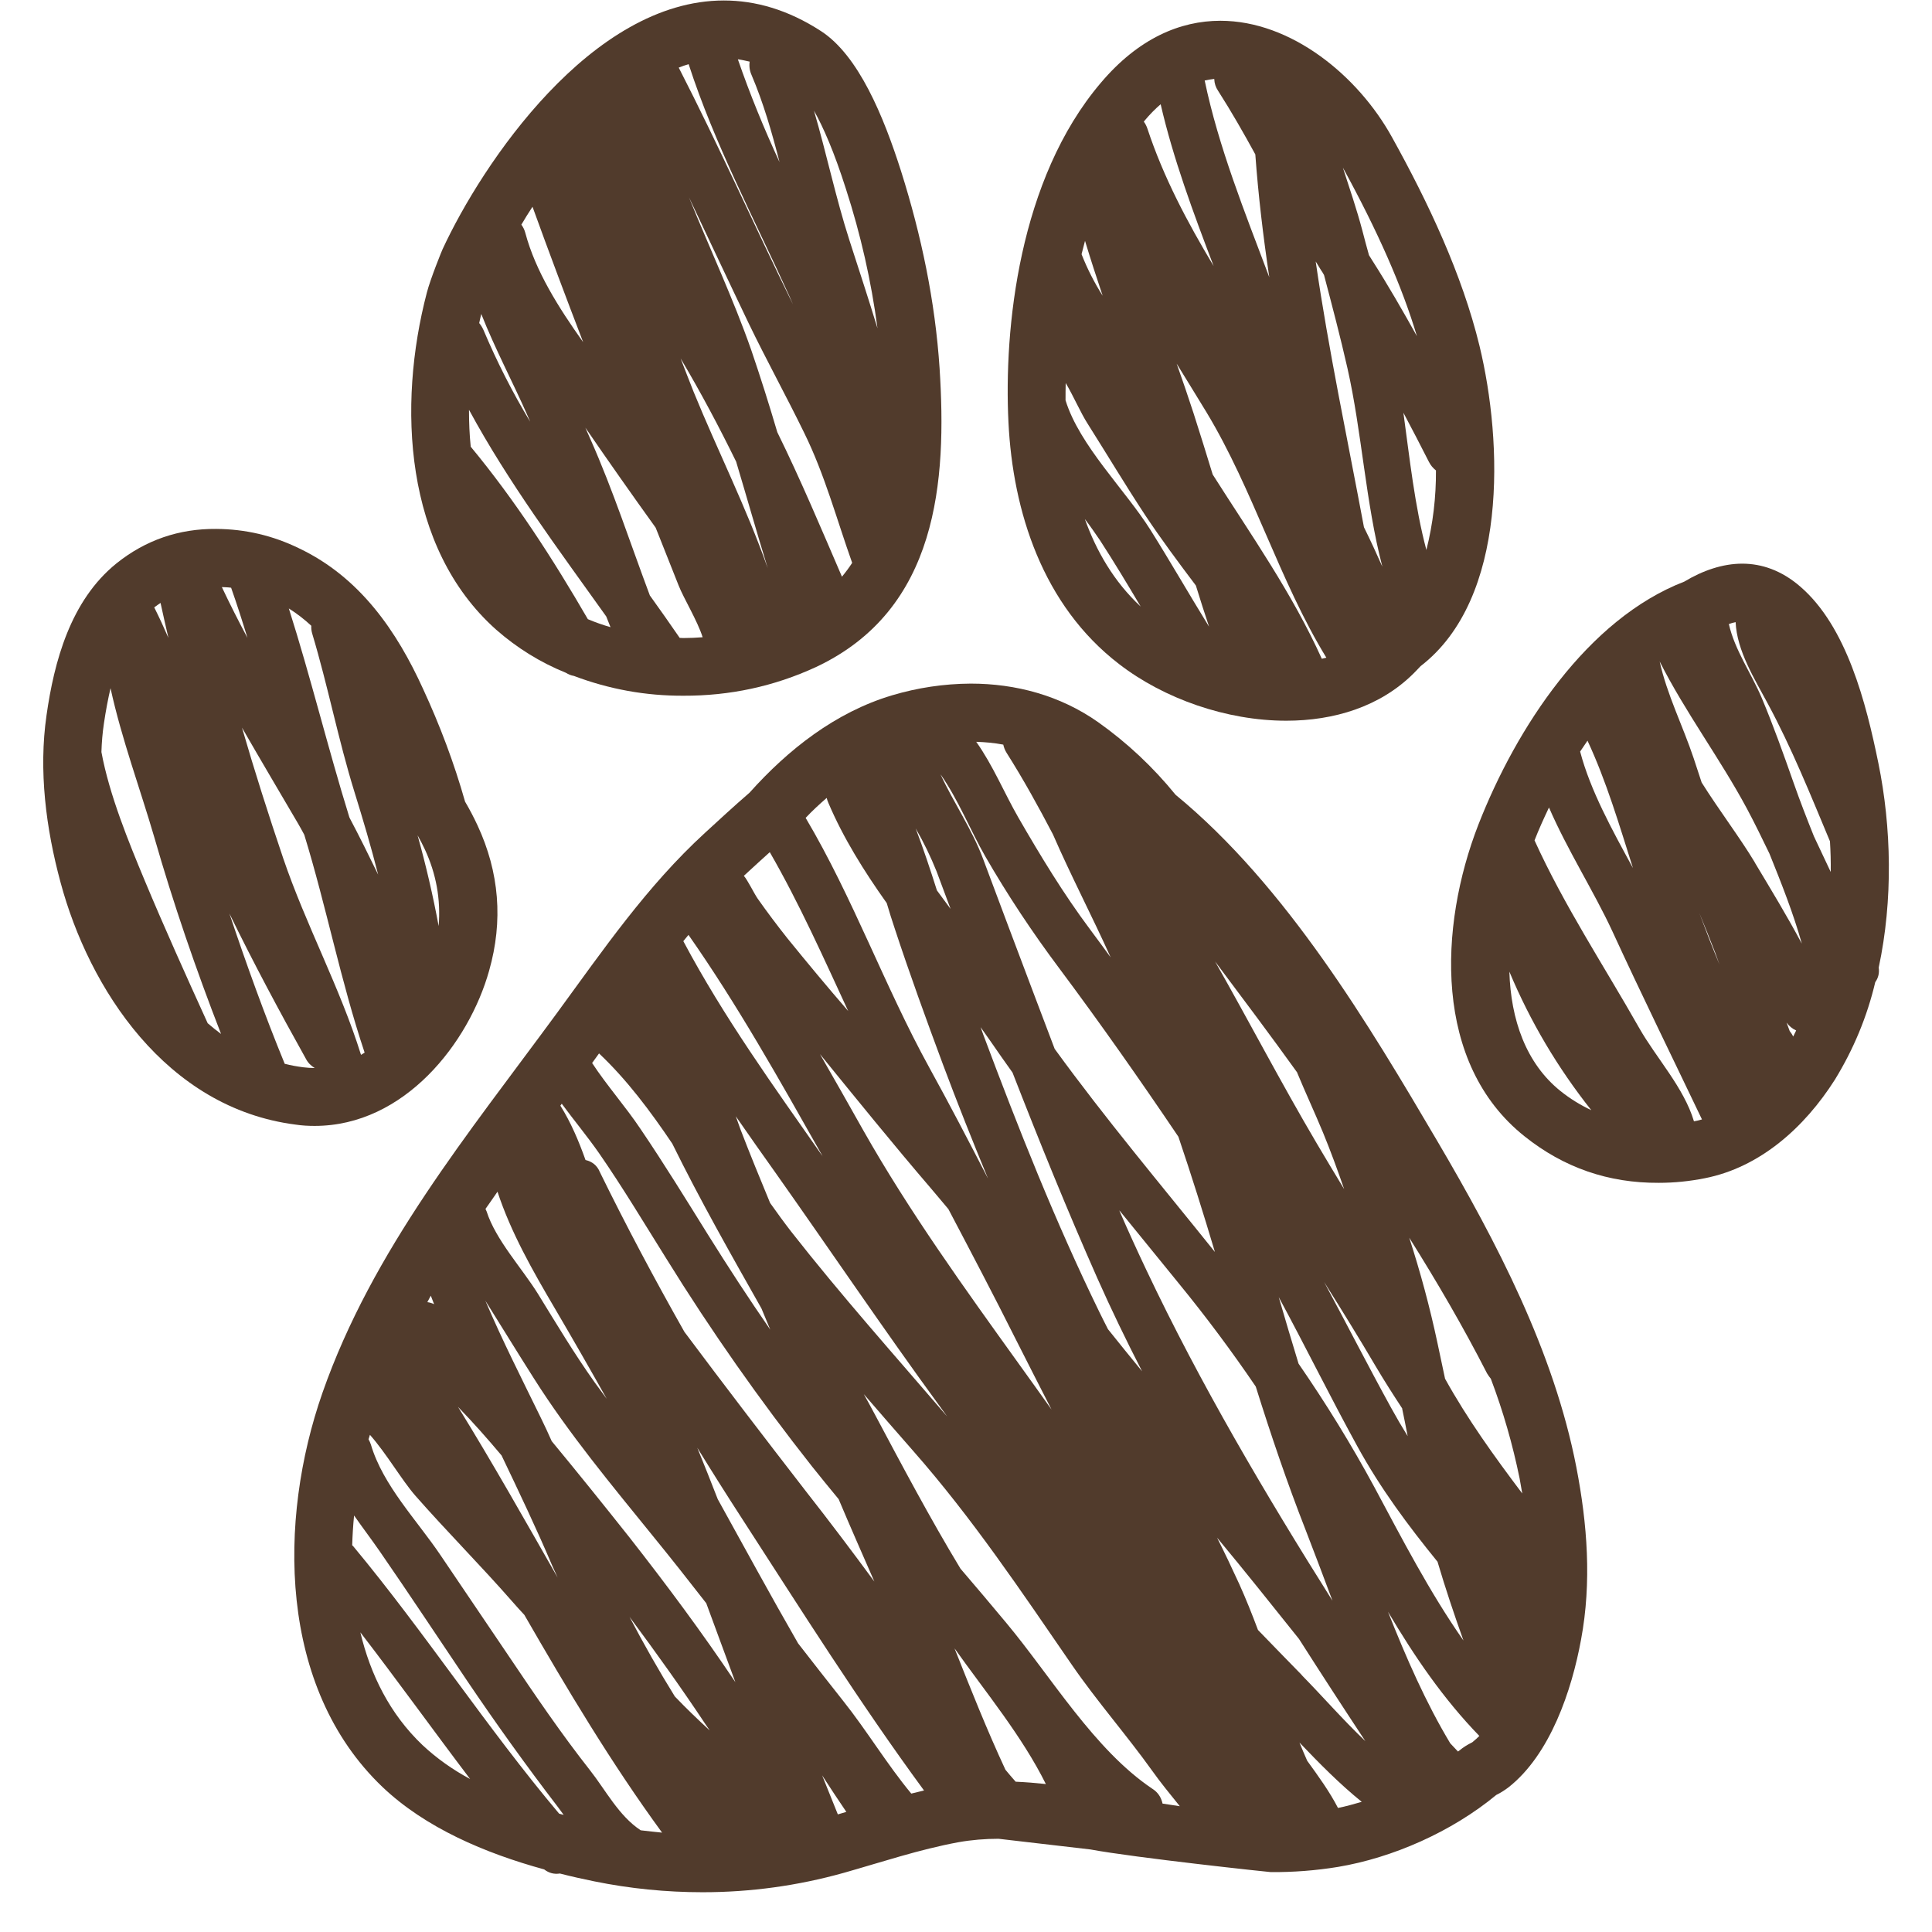
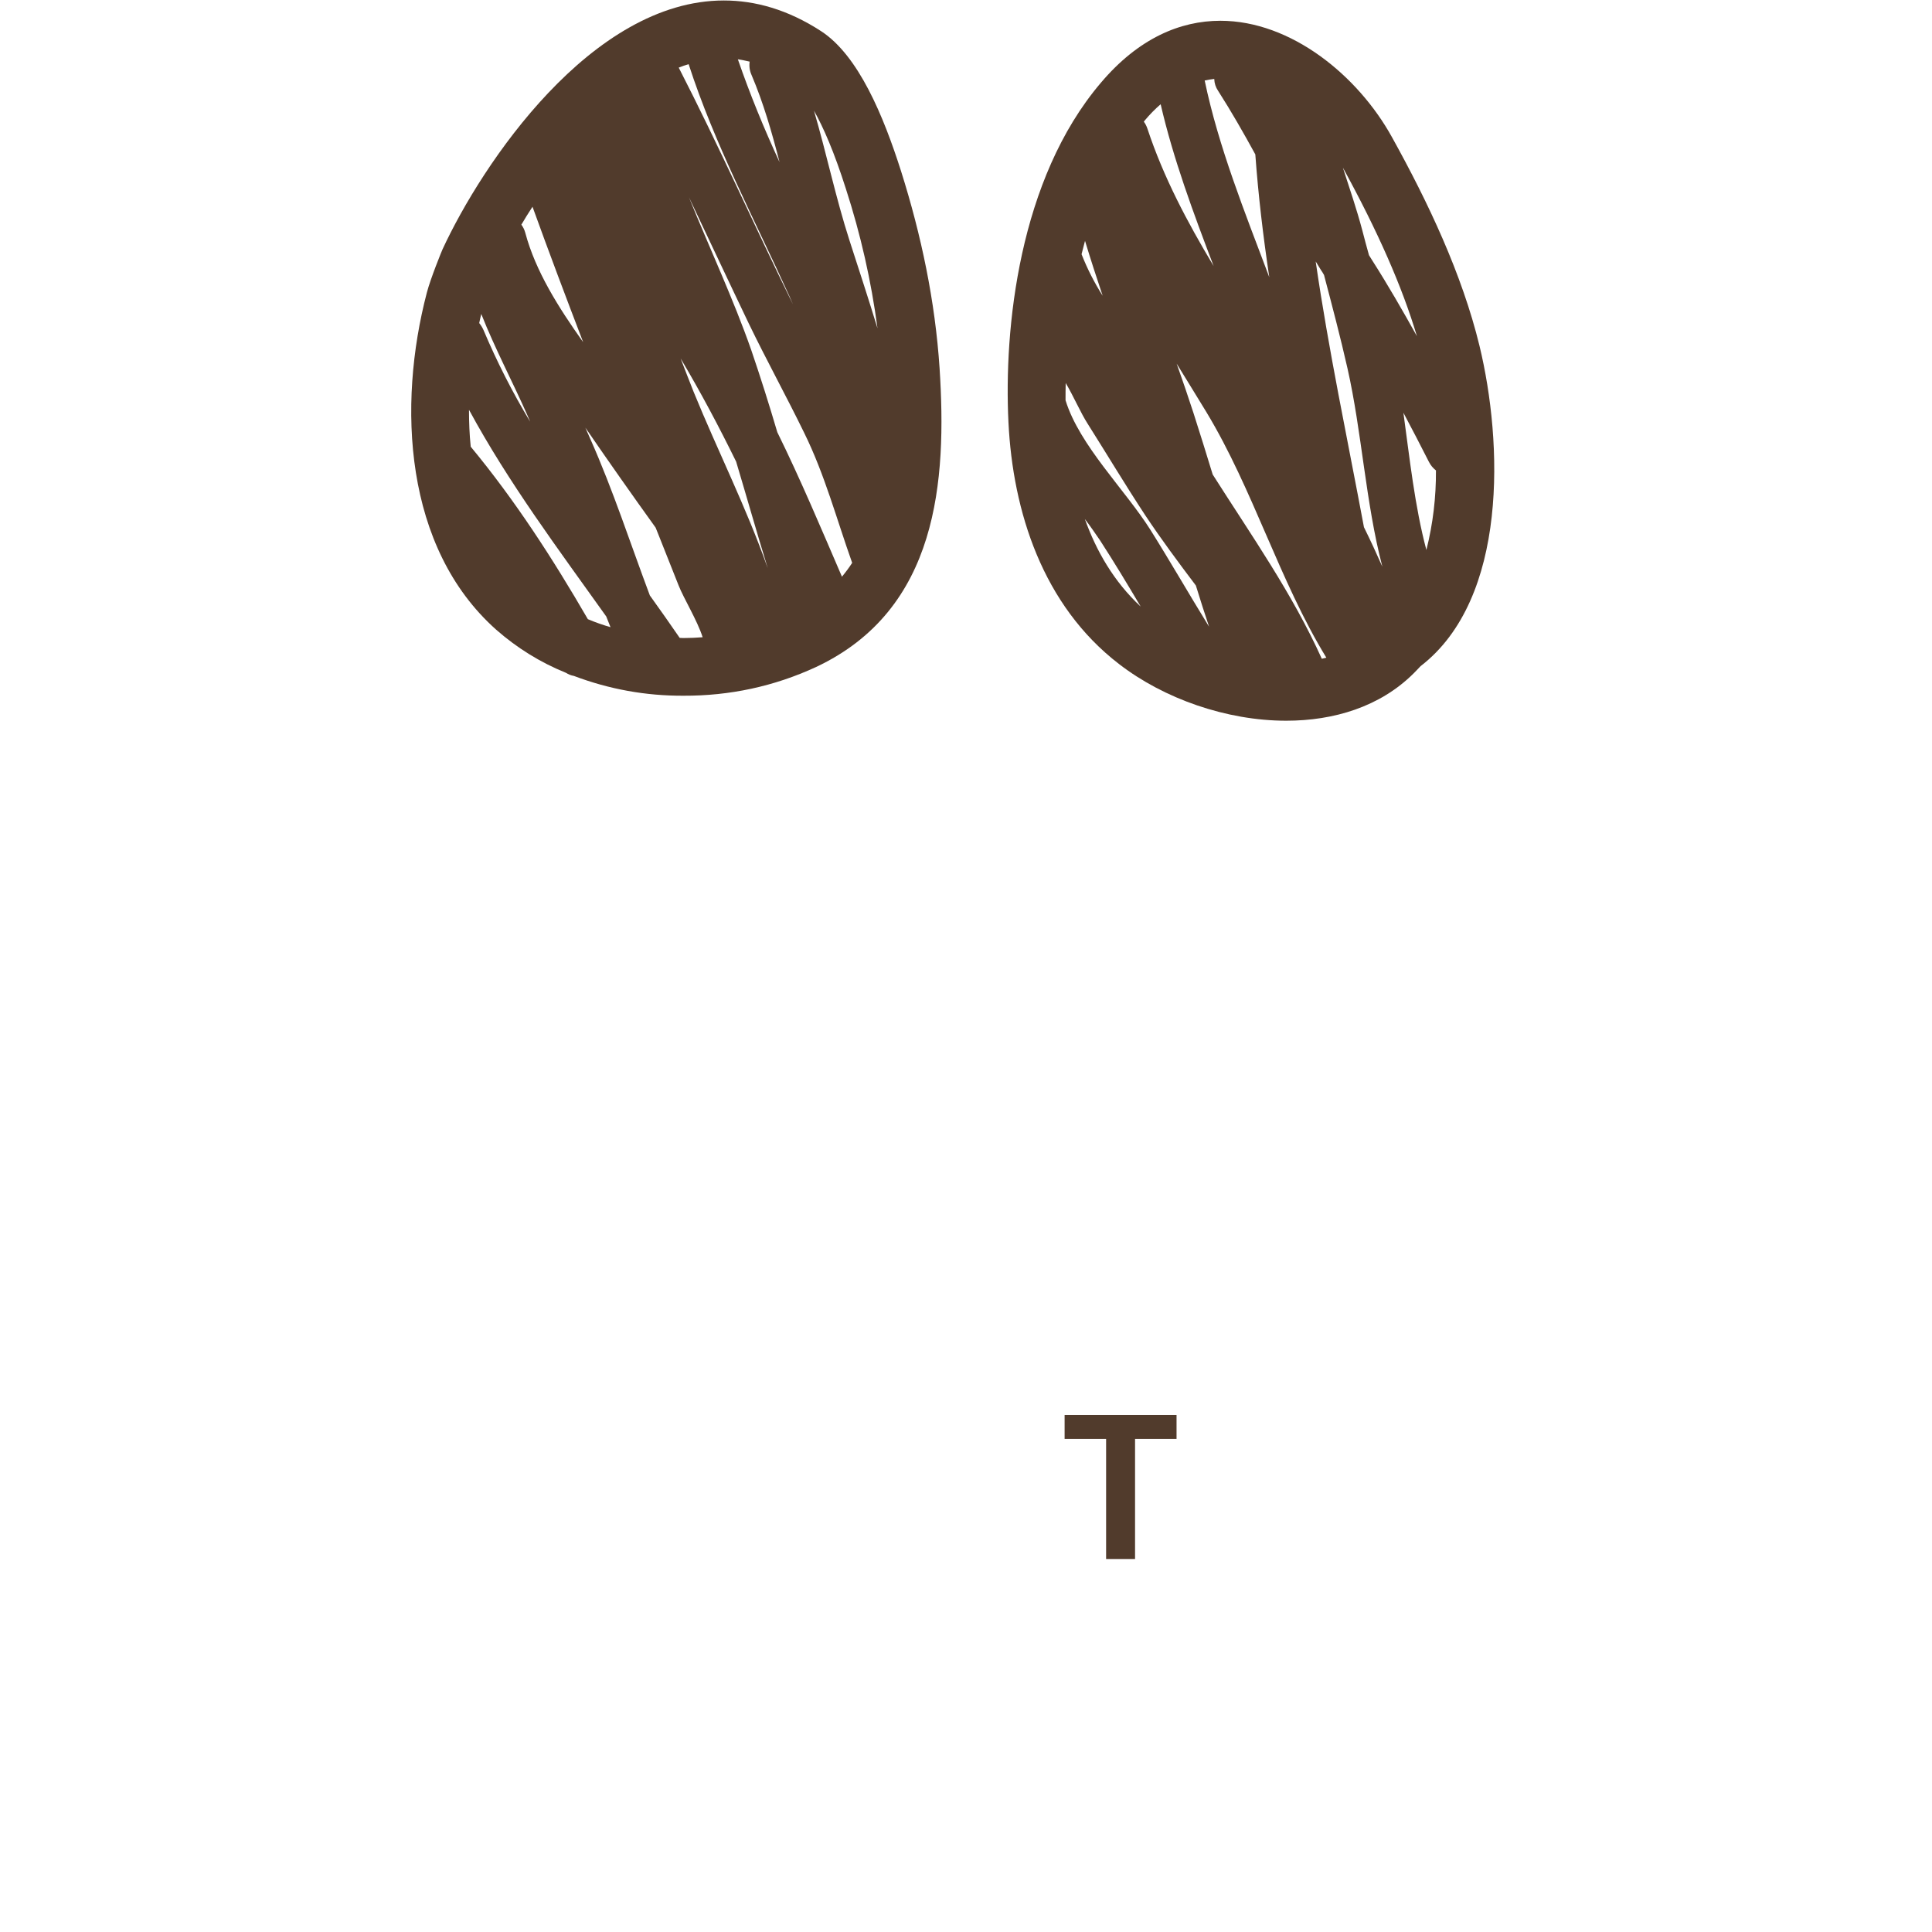
<svg xmlns="http://www.w3.org/2000/svg" width="64" zoomAndPan="magnify" viewBox="0 0 48 48" height="64" preserveAspectRatio="xMidYMid meet" version="1.0">
  <defs>
    <g />
    <clipPath id="6a05f9ebc1">
      <path d="M 7 16 L 40 16 L 40 47.02 L 7 47.02 Z M 7 16 " clip-rule="nonzero" />
    </clipPath>
  </defs>
  <path fill="#513b2c" d="M 12.328 15.645 C 12.844 16.098 13.422 16.457 14.059 16.715 C 14.121 16.754 14.188 16.781 14.258 16.793 C 15.137 17.125 16.043 17.289 16.98 17.285 C 18.129 17.289 19.227 17.055 20.27 16.574 C 23.316 15.145 23.523 11.941 23.344 9.152 C 23.234 7.488 22.891 5.848 22.387 4.254 C 21.953 2.891 21.332 1.379 20.398 0.773 C 19.574 0.238 18.762 0.012 17.984 0.012 C 14.695 0.012 11.977 4.07 10.996 6.191 C 10.98 6.223 10.695 6.922 10.605 7.27 C 9.871 10.07 10.039 13.609 12.328 15.645 Z M 21.016 4.691 C 21.383 5.824 21.645 6.977 21.801 8.156 C 21.578 7.426 21.34 6.699 21.105 5.973 C 20.766 4.922 20.535 3.816 20.223 2.75 C 20.453 3.156 20.723 3.77 21.016 4.691 Z M 21.172 13.984 C 21.094 14.105 21.008 14.219 20.918 14.328 C 20.398 13.121 19.891 11.914 19.312 10.738 C 19.109 10.051 18.895 9.371 18.664 8.695 C 18.223 7.434 17.633 6.176 17.117 4.902 C 17.613 5.945 18.102 6.992 18.602 8.035 C 19.043 8.949 19.535 9.84 19.98 10.754 C 20.492 11.793 20.785 12.898 21.172 13.984 Z M 19.07 14.105 C 18.547 12.617 17.828 11.195 17.234 9.738 C 17.125 9.461 17.016 9.184 16.91 8.906 C 17.41 9.746 17.863 10.602 18.289 11.469 C 18.551 12.344 18.801 13.227 19.07 14.102 Z M 18.625 1.531 C 18.609 1.648 18.625 1.758 18.672 1.863 C 18.965 2.551 19.176 3.281 19.367 4.027 C 18.98 3.191 18.633 2.344 18.332 1.473 C 18.43 1.488 18.527 1.508 18.625 1.531 Z M 17.109 1.594 C 17.75 3.574 18.754 5.469 19.613 7.359 C 19.645 7.43 19.672 7.5 19.703 7.566 C 18.742 5.609 17.859 3.621 16.863 1.68 C 16.945 1.648 17.027 1.617 17.109 1.594 Z M 16.289 13.109 L 16.352 13.266 L 16.859 14.543 C 16.984 14.863 17.324 15.414 17.457 15.832 C 17.297 15.844 17.145 15.852 16.98 15.852 C 16.949 15.852 16.918 15.848 16.887 15.848 C 16.645 15.496 16.398 15.145 16.145 14.793 C 15.66 13.5 15.234 12.184 14.672 10.918 C 14.629 10.82 14.586 10.723 14.543 10.625 C 15.117 11.461 15.699 12.289 16.289 13.109 Z M 13.23 5.137 C 13.637 6.262 14.059 7.383 14.488 8.5 C 13.879 7.645 13.305 6.738 13.051 5.785 C 13.031 5.711 13 5.645 12.953 5.582 C 13.039 5.434 13.133 5.285 13.23 5.137 Z M 11.957 7.801 C 12.297 8.66 12.746 9.508 13.094 10.297 C 13.121 10.359 13.145 10.418 13.172 10.477 C 12.73 9.746 12.344 8.984 12.012 8.199 C 11.984 8.137 11.949 8.078 11.906 8.027 C 11.922 7.953 11.938 7.875 11.957 7.801 Z M 11.656 10.188 C 12.633 11.992 13.871 13.645 15.062 15.316 C 15.098 15.406 15.133 15.496 15.168 15.582 C 14.977 15.527 14.789 15.461 14.605 15.383 C 13.738 13.887 12.801 12.434 11.695 11.098 C 11.664 10.797 11.652 10.492 11.652 10.188 Z M 11.656 10.188 " fill-opacity="1" fill-rule="nonzero" />
  <path fill="#513b2c" d="M 27.805 16.5 C 28.918 17.359 30.473 17.906 31.957 17.906 C 33.141 17.906 34.285 17.559 35.117 16.734 C 35.18 16.672 35.234 16.613 35.293 16.551 C 37.477 14.871 37.336 10.984 36.758 8.594 C 36.324 6.809 35.484 5.031 34.582 3.406 C 33.738 1.879 32.078 0.516 30.32 0.516 C 29.32 0.516 28.285 0.953 27.352 2.055 C 25.312 4.449 24.938 8.168 25.055 10.496 C 25.164 12.703 25.902 15.039 27.805 16.5 Z M 26.953 12.895 C 27.086 13.07 27.211 13.25 27.328 13.422 C 27.68 13.965 28.012 14.516 28.34 15.07 C 27.668 14.445 27.234 13.68 26.953 12.895 Z M 32.84 16.367 C 32.102 14.734 31.086 13.297 30.129 11.789 C 29.973 11.281 29.816 10.77 29.652 10.262 C 29.52 9.855 29.379 9.445 29.234 9.035 C 29.484 9.438 29.73 9.844 29.977 10.246 C 31.137 12.168 31.785 14.43 32.953 16.34 C 32.914 16.352 32.879 16.355 32.84 16.367 Z M 35.676 11.684 C 35.68 12.355 35.602 13.012 35.438 13.664 C 35.148 12.574 35.023 11.387 34.867 10.254 C 35.082 10.656 35.293 11.066 35.5 11.473 C 35.543 11.559 35.602 11.629 35.676 11.688 Z M 35.203 8.352 C 34.848 7.715 34.484 7.082 34.09 6.465 C 34.062 6.422 34.035 6.379 34.012 6.34 C 33.953 6.133 33.898 5.922 33.844 5.715 C 33.707 5.199 33.531 4.684 33.363 4.164 C 34.23 5.746 34.836 7.121 35.203 8.352 Z M 32.82 6.711 C 32.848 6.75 32.871 6.789 32.895 6.832 C 33.098 7.602 33.301 8.371 33.477 9.148 C 33.836 10.734 33.926 12.477 34.344 14.078 C 34.199 13.75 34.047 13.422 33.887 13.098 C 33.477 10.902 33.008 8.703 32.688 6.496 C 32.73 6.562 32.773 6.637 32.82 6.711 Z M 30.168 1.965 C 30.172 2.07 30.203 2.168 30.262 2.254 C 30.594 2.773 30.895 3.301 31.188 3.836 C 31.262 4.855 31.383 5.871 31.535 6.887 C 30.926 5.27 30.273 3.648 29.93 2 C 30.008 1.984 30.086 1.969 30.168 1.961 Z M 28.445 2.988 C 28.566 2.844 28.695 2.711 28.836 2.59 C 29.148 3.941 29.645 5.281 30.152 6.609 C 29.504 5.527 28.91 4.414 28.508 3.199 C 28.488 3.137 28.457 3.074 28.418 3.023 C 28.426 3.012 28.434 3 28.445 2.988 Z M 26.957 5.984 C 27.094 6.438 27.242 6.891 27.395 7.348 C 27.188 7.02 27.012 6.676 26.871 6.316 C 26.902 6.207 26.926 6.094 26.957 5.984 Z M 26.477 9.516 C 26.68 9.859 26.844 10.25 27.027 10.535 C 27.504 11.289 27.961 12.055 28.453 12.801 C 28.852 13.402 29.281 13.977 29.711 14.547 C 29.816 14.891 29.926 15.23 30.039 15.57 C 29.547 14.773 29.082 13.961 28.582 13.164 C 27.957 12.172 26.82 11.07 26.473 9.945 C 26.473 9.801 26.473 9.66 26.477 9.516 Z M 26.477 9.516 " fill-opacity="1" fill-rule="nonzero" />
-   <path fill="#513b2c" d="M 46.668 18.961 C 46.363 17.469 45.883 15.566 44.723 14.57 C 44.262 14.172 43.77 14.004 43.285 14.004 C 42.797 14.004 42.301 14.176 41.848 14.449 C 39.438 15.379 37.672 18.078 36.73 20.488 C 35.742 23.027 35.609 26.426 37.875 28.23 C 38.852 29.012 39.965 29.395 41.215 29.387 C 41.598 29.387 41.977 29.348 42.355 29.273 C 43.723 29.004 44.832 28.016 45.59 26.82 C 46.051 26.066 46.387 25.262 46.59 24.402 C 46.668 24.293 46.695 24.172 46.676 24.039 C 47.035 22.363 46.992 20.547 46.668 18.961 Z M 39.441 18.402 C 39.914 19.418 40.23 20.496 40.57 21.566 C 40.055 20.621 39.512 19.641 39.258 18.672 C 39.32 18.578 39.379 18.492 39.441 18.402 Z M 38.773 27.109 C 37.91 26.418 37.535 25.328 37.5 24.141 C 38.02 25.383 38.699 26.527 39.535 27.582 C 39.262 27.453 39.008 27.297 38.773 27.109 Z M 42.086 27.859 C 41.836 27.02 41.148 26.285 40.727 25.543 C 39.848 23.992 38.863 22.504 38.125 20.879 C 38.23 20.609 38.352 20.34 38.484 20.062 C 38.941 21.117 39.598 22.145 40.055 23.129 C 40.777 24.699 41.539 26.25 42.285 27.812 C 42.219 27.832 42.152 27.848 42.086 27.859 Z M 42.219 22.684 C 42.352 23.008 42.488 23.34 42.613 23.668 C 42.648 23.766 42.684 23.863 42.719 23.961 C 42.543 23.535 42.379 23.113 42.219 22.684 Z M 44.551 25.75 C 44.527 25.703 44.5 25.66 44.465 25.617 C 44.438 25.547 44.414 25.477 44.387 25.406 C 44.449 25.492 44.531 25.559 44.625 25.602 C 44.602 25.652 44.574 25.703 44.551 25.754 Z M 43.598 21.426 C 43.227 20.809 42.715 20.137 42.277 19.441 C 42.211 19.238 42.145 19.039 42.078 18.836 C 41.812 18.039 41.414 17.254 41.234 16.434 C 41.875 17.703 42.734 18.844 43.406 20.098 C 43.602 20.465 43.781 20.836 43.961 21.207 C 44.258 21.945 44.555 22.691 44.766 23.445 C 44.402 22.762 43.996 22.094 43.598 21.43 Z M 45.066 20.777 C 44.891 20.34 44.719 19.898 44.566 19.461 C 44.316 18.75 44.062 18.035 43.77 17.34 C 43.512 16.73 43.098 16.148 42.953 15.504 C 43.008 15.484 43.062 15.469 43.121 15.457 C 43.152 16.168 43.594 16.871 43.918 17.477 C 44.512 18.578 44.98 19.742 45.465 20.902 C 45.48 21.152 45.488 21.406 45.484 21.664 C 45.344 21.371 45.207 21.074 45.066 20.777 Z M 45.066 20.777 " fill-opacity="1" fill-rule="nonzero" />
  <g clip-path="url(#6a05f9ebc1)">
-     <path fill="#513b2c" d="M 35.711 28.352 C 34.031 25.496 31.965 22.012 29.207 19.746 C 28.645 19.055 28.004 18.453 27.277 17.938 C 26.336 17.277 25.234 16.984 24.117 16.984 C 23.449 16.988 22.797 17.086 22.156 17.277 C 20.754 17.699 19.586 18.617 18.621 19.695 C 18.223 20.039 17.852 20.383 17.516 20.691 C 16.07 22.016 14.984 23.602 13.832 25.176 C 11.641 28.164 9.254 31.055 8.012 34.602 C 6.902 37.773 6.914 41.926 9.5 44.395 C 10.57 45.414 12.055 46.043 13.52 46.445 C 13.637 46.535 13.766 46.57 13.91 46.547 C 14.195 46.621 14.484 46.684 14.766 46.742 C 15.652 46.922 16.551 47.012 17.457 47.012 C 18.645 47.012 19.812 46.852 20.961 46.531 C 21.91 46.262 22.84 45.949 23.809 45.77 C 24.141 45.711 24.473 45.684 24.809 45.684 L 27.09 45.949 C 28.207 46.156 31.535 46.512 31.574 46.512 C 32.133 46.516 32.691 46.473 33.242 46.383 C 34.598 46.156 36.066 45.512 37.176 44.594 C 37.281 44.543 37.379 44.48 37.473 44.41 C 38.516 43.594 39.051 41.992 39.281 40.734 C 39.547 39.309 39.438 37.867 39.164 36.453 C 38.605 33.574 37.184 30.859 35.711 28.352 Z M 34.836 34.996 C 34.883 35.223 34.93 35.453 34.973 35.68 C 34.832 35.453 34.695 35.219 34.562 34.977 C 33.992 33.941 33.457 32.891 32.898 31.852 C 33.336 32.547 33.77 33.25 34.188 33.961 C 34.395 34.309 34.613 34.652 34.84 34.996 Z M 32.227 26.648 C 32.434 27.148 32.664 27.641 32.871 28.141 C 33.059 28.598 33.23 29.066 33.395 29.543 C 33.164 29.164 32.938 28.785 32.711 28.402 C 31.836 26.918 31.039 25.387 30.188 23.887 C 30.875 24.805 31.562 25.719 32.23 26.648 Z M 21.445 28.078 C 21.09 27.449 20.734 26.816 20.371 26.188 C 21.285 27.312 22.199 28.441 23.141 29.539 C 23.285 29.707 23.422 29.875 23.562 30.039 C 24.125 31.109 24.688 32.18 25.23 33.262 C 25.527 33.848 25.824 34.434 26.125 35.02 C 25.859 34.645 25.59 34.27 25.32 33.895 C 23.965 32.008 22.594 30.109 21.445 28.078 Z M 23.531 35.191 C 22.227 33.672 20.895 32.18 19.656 30.598 C 19.477 30.367 19.305 30.129 19.133 29.887 C 18.883 29.281 18.633 28.676 18.398 28.062 C 18.359 27.957 18.32 27.844 18.281 27.734 C 18.609 28.207 18.938 28.676 19.27 29.141 C 20.633 31.07 21.953 33.027 23.348 34.938 C 23.406 35.02 23.469 35.105 23.531 35.191 Z M 24.43 25.707 C 24.406 25.645 24.387 25.582 24.363 25.52 C 24.441 25.633 24.523 25.746 24.602 25.859 C 24.785 26.125 24.969 26.387 25.156 26.648 C 25.824 28.363 26.516 30.07 27.262 31.754 C 27.609 32.535 27.984 33.309 28.375 34.07 C 28.09 33.723 27.805 33.371 27.527 33.023 C 27.457 32.883 27.383 32.742 27.316 32.602 C 26.223 30.363 25.301 28.035 24.43 25.707 Z M 27.816 30.078 C 28.305 30.68 28.793 31.277 29.281 31.879 C 29.965 32.715 30.602 33.57 31.199 34.449 C 31.574 35.645 31.977 36.836 32.438 38.012 C 32.66 38.586 32.883 39.176 33.105 39.77 C 31.43 37.109 29.828 34.398 28.48 31.551 C 28.25 31.066 28.027 30.578 27.812 30.082 Z M 24.926 18.5 C 24.941 18.57 24.969 18.641 25.008 18.703 C 25.426 19.363 25.801 20.043 26.16 20.73 C 26.609 21.762 27.137 22.77 27.594 23.785 C 27.422 23.551 27.254 23.32 27.082 23.09 C 26.422 22.207 25.852 21.266 25.301 20.312 C 24.953 19.707 24.668 19.012 24.254 18.43 C 24.48 18.438 24.703 18.457 24.926 18.5 Z M 24.477 21.273 C 25.031 22.234 25.645 23.16 26.309 24.047 C 27.336 25.422 28.32 26.824 29.277 28.242 C 29.598 29.191 29.898 30.145 30.184 31.105 C 28.84 29.43 27.465 27.797 26.203 26.059 C 26.027 25.594 25.852 25.129 25.676 24.668 C 25.254 23.559 24.84 22.445 24.422 21.332 C 24.148 20.598 23.691 19.941 23.367 19.238 C 23.805 19.859 24.121 20.656 24.477 21.273 Z M 23.27 21.652 C 23.387 21.961 23.5 22.27 23.617 22.582 C 23.504 22.426 23.387 22.273 23.277 22.121 C 23.113 21.602 22.941 21.086 22.75 20.582 C 22.949 20.926 23.121 21.281 23.27 21.652 Z M 20.539 19.824 C 20.547 19.863 20.562 19.902 20.578 19.941 C 20.949 20.816 21.465 21.641 22.031 22.438 C 22.094 22.648 22.156 22.855 22.227 23.062 C 22.602 24.203 23.012 25.328 23.43 26.453 C 23.785 27.402 24.16 28.344 24.547 29.281 C 24.07 28.355 23.59 27.434 23.086 26.52 C 21.973 24.496 21.195 22.309 20.016 20.32 C 20.188 20.137 20.363 19.977 20.539 19.824 Z M 18.492 21.75 L 18.602 21.648 C 18.773 21.492 18.945 21.332 19.125 21.172 C 19.859 22.445 20.457 23.789 21.074 25.121 L 21.059 25.102 C 20.551 24.516 20.055 23.918 19.566 23.316 C 19.309 22.992 19.059 22.66 18.82 22.32 C 18.734 22.195 18.578 21.871 18.48 21.758 Z M 17.105 23.227 C 18.328 24.973 19.367 26.832 20.414 28.684 C 20.422 28.703 20.434 28.723 20.445 28.738 C 19.223 26.992 17.98 25.27 16.977 23.383 C 17.02 23.332 17.062 23.277 17.105 23.227 Z M 14.883 26.172 C 15.57 26.82 16.156 27.602 16.703 28.414 C 17.387 29.805 18.156 31.16 18.918 32.508 C 18.992 32.684 19.062 32.859 19.137 33.035 C 18.602 32.262 18.09 31.477 17.59 30.676 C 17.043 29.797 16.5 28.914 15.918 28.055 C 15.539 27.488 15.082 26.977 14.711 26.41 Z M 13.957 27.422 C 14.262 27.836 14.59 28.23 14.887 28.656 C 15.477 29.508 16.008 30.398 16.559 31.277 C 17.664 33.062 18.871 34.781 20.172 36.43 C 20.391 36.703 20.609 36.973 20.836 37.246 C 21.125 37.934 21.426 38.613 21.723 39.293 C 21.168 38.539 20.602 37.789 20.02 37.047 C 19.004 35.734 17.996 34.418 17.004 33.09 C 16.266 31.785 15.562 30.465 14.902 29.117 C 14.836 28.957 14.715 28.859 14.547 28.82 C 14.379 28.348 14.184 27.887 13.922 27.469 Z M 12.359 29.605 C 12.695 30.625 13.234 31.57 13.781 32.5 C 14.219 33.246 14.652 34 15.074 34.754 C 14.977 34.617 14.875 34.484 14.777 34.348 C 14.27 33.637 13.82 32.883 13.363 32.141 C 12.969 31.508 12.316 30.805 12.09 30.098 C 12.082 30.074 12.07 30.059 12.062 30.035 C 12.16 29.898 12.258 29.754 12.359 29.609 Z M 10.703 32.191 C 10.73 32.262 10.758 32.332 10.785 32.402 C 10.73 32.375 10.676 32.359 10.617 32.352 C 10.645 32.301 10.672 32.246 10.703 32.191 Z M 10.496 43.355 C 9.684 42.582 9.203 41.605 8.953 40.555 C 9.879 41.758 10.762 42.988 11.68 44.199 C 11.25 43.969 10.852 43.688 10.496 43.355 Z M 13.891 45.059 C 12.09 42.922 10.566 40.57 8.781 38.422 C 8.77 38.41 8.762 38.402 8.75 38.391 C 8.758 38.141 8.773 37.895 8.797 37.652 C 9.004 37.949 9.227 38.242 9.438 38.547 C 10.172 39.609 10.883 40.688 11.605 41.758 C 12.328 42.828 13.07 43.863 13.855 44.887 C 13.906 44.953 13.953 45.023 14.004 45.09 C 13.965 45.082 13.93 45.07 13.891 45.059 Z M 15.918 45.473 C 15.371 45.113 15.047 44.473 14.652 43.973 C 13.938 43.066 13.289 42.109 12.645 41.152 C 12.078 40.316 11.516 39.48 10.949 38.645 C 10.363 37.773 9.516 36.91 9.215 35.891 C 9.199 35.844 9.18 35.801 9.156 35.758 C 9.168 35.719 9.18 35.684 9.191 35.648 C 9.605 36.117 9.977 36.766 10.316 37.156 C 11.102 38.051 11.941 38.891 12.727 39.789 C 12.824 39.902 12.926 40.012 13.027 40.121 C 14.094 41.973 15.188 43.805 16.449 45.531 C 16.273 45.516 16.094 45.492 15.918 45.473 Z M 11.379 34.953 C 11.754 35.34 12.113 35.746 12.461 36.16 C 12.898 37.074 13.332 37.984 13.723 38.906 C 13.766 39.004 13.812 39.098 13.855 39.195 C 13.043 37.773 12.238 36.344 11.379 34.953 Z M 16.766 42.148 C 16.367 41.504 15.992 40.844 15.641 40.172 C 16.289 41.043 16.918 41.922 17.523 42.832 L 17.633 42.992 C 17.336 42.719 17.043 42.438 16.766 42.148 Z M 15.641 38.199 C 15.004 37.395 14.359 36.594 13.707 35.805 C 13.621 35.609 13.531 35.418 13.438 35.227 C 12.965 34.258 12.48 33.305 12.059 32.316 C 12.461 32.957 12.855 33.602 13.262 34.242 C 14.137 35.625 15.195 36.895 16.223 38.164 C 16.672 38.715 17.113 39.273 17.547 39.832 C 17.789 40.484 18.027 41.141 18.27 41.793 C 17.438 40.551 16.562 39.375 15.641 38.199 Z M 20.816 45.078 C 20.684 44.754 20.555 44.434 20.426 44.109 C 20.625 44.414 20.824 44.719 21.027 45.016 Z M 22.641 44.562 C 22.035 43.832 21.531 42.988 20.945 42.254 C 20.57 41.781 20.199 41.305 19.828 40.828 C 19.145 39.641 18.492 38.438 17.832 37.246 C 17.668 36.82 17.496 36.395 17.324 35.969 C 17.684 36.555 18.051 37.137 18.426 37.715 C 19.887 39.973 21.359 42.309 22.957 44.484 C 22.852 44.508 22.742 44.535 22.637 44.562 Z M 25.234 44.266 C 25.148 44.168 25.062 44.07 24.98 43.969 C 24.52 42.98 24.117 41.965 23.715 40.953 C 24.492 42.047 25.395 43.137 25.984 44.324 C 25.734 44.297 25.484 44.277 25.234 44.266 Z M 28.883 44.809 C 28.848 44.648 28.762 44.523 28.625 44.438 C 27.184 43.469 26.109 41.648 25.004 40.324 C 24.629 39.871 24.246 39.422 23.863 38.973 C 23.102 37.715 22.414 36.414 21.723 35.117 C 21.637 34.957 21.551 34.797 21.461 34.637 C 21.871 35.109 22.277 35.582 22.691 36.051 C 24.16 37.723 25.367 39.527 26.625 41.355 C 27.254 42.27 27.988 43.102 28.633 44.004 C 28.832 44.285 29.07 44.574 29.312 44.875 C 29.168 44.852 29.023 44.832 28.879 44.809 Z M 33.242 44.918 C 33.035 44.516 32.758 44.133 32.477 43.746 C 32.41 43.598 32.348 43.445 32.285 43.293 C 32.777 43.809 33.285 44.324 33.832 44.766 C 33.633 44.824 33.438 44.879 33.242 44.918 Z M 32.344 41.617 C 31.977 41.246 31.617 40.867 31.254 40.496 C 31.109 40.109 30.957 39.727 30.789 39.355 C 30.613 38.969 30.43 38.586 30.238 38.203 C 30.926 39.031 31.598 39.875 32.273 40.719 C 32.816 41.57 33.367 42.418 33.922 43.258 C 33.367 42.73 32.852 42.137 32.34 41.617 Z M 32.262 33.879 C 32.094 33.328 31.93 32.777 31.77 32.227 C 32.434 33.453 33.047 34.703 33.719 35.926 C 34.301 36.988 34.988 37.906 35.715 38.801 C 35.91 39.461 36.129 40.113 36.359 40.758 C 35.516 39.555 34.832 38.227 34.141 36.938 C 33.57 35.883 32.941 34.863 32.262 33.879 Z M 36.59 43.277 C 36.582 43.285 36.574 43.289 36.566 43.293 C 36.457 43.348 36.355 43.41 36.262 43.488 C 36.25 43.496 36.234 43.508 36.223 43.516 C 36.16 43.449 36.094 43.379 36.031 43.312 C 35.43 42.312 34.934 41.184 34.484 40.043 C 35.137 41.148 35.859 42.207 36.754 43.129 C 36.703 43.18 36.648 43.23 36.59 43.277 Z M 35.902 34.254 C 35.84 33.953 35.773 33.656 35.711 33.355 C 35.523 32.473 35.289 31.605 35.012 30.75 C 35.699 31.844 36.352 32.961 36.945 34.121 C 36.973 34.168 37.004 34.211 37.039 34.254 C 37.344 35.059 37.582 35.887 37.754 36.73 C 37.777 36.855 37.797 36.98 37.82 37.105 C 37.117 36.172 36.461 35.262 35.902 34.254 Z M 35.902 34.254 " fill-opacity="1" fill-rule="nonzero" />
-   </g>
-   <path fill="#513b2c" d="M 7.816 27.973 C 10.055 27.973 11.652 25.902 12.152 24.117 C 12.504 22.879 12.406 21.672 11.863 20.504 C 11.77 20.305 11.668 20.109 11.555 19.918 C 11.281 18.953 10.93 18.02 10.508 17.109 C 9.867 15.703 8.957 14.348 7.426 13.621 C 6.777 13.305 6.094 13.145 5.371 13.141 C 4.445 13.133 3.617 13.418 2.895 13.996 C 1.746 14.922 1.344 16.449 1.156 17.77 C 0.957 19.141 1.141 20.582 1.504 21.922 C 2.211 24.555 4.125 27.531 7.348 27.941 C 7.504 27.965 7.66 27.973 7.816 27.973 Z M 8.969 26.207 C 8.449 24.539 7.598 22.977 7.035 21.32 C 6.672 20.246 6.328 19.168 6.012 18.078 C 6.477 18.887 6.953 19.688 7.41 20.469 C 7.461 20.559 7.512 20.648 7.559 20.738 C 8.109 22.527 8.465 24.379 9.059 26.152 C 9.027 26.172 9 26.191 8.969 26.207 Z M 10.555 21.102 C 10.836 21.707 10.953 22.34 10.898 23.008 C 10.758 22.25 10.582 21.496 10.375 20.754 C 10.445 20.879 10.504 20.992 10.555 21.102 Z M 7.734 15.547 C 7.73 15.613 7.738 15.68 7.758 15.746 C 8.148 17.043 8.402 18.371 8.805 19.672 C 9.016 20.352 9.219 21.035 9.395 21.73 C 9.164 21.254 8.93 20.781 8.684 20.316 L 8.676 20.293 C 8.148 18.59 7.719 16.824 7.176 15.117 C 7.375 15.242 7.562 15.387 7.734 15.547 Z M 3.988 14.977 C 4.051 15.266 4.117 15.559 4.184 15.848 C 4.074 15.594 3.957 15.34 3.832 15.09 C 3.887 15.051 3.938 15.012 3.992 14.977 Z M 5.16 25.422 C 4.625 24.246 4.094 23.07 3.598 21.883 C 3.199 20.926 2.715 19.746 2.52 18.684 C 2.527 18.445 2.547 18.207 2.582 17.973 C 2.629 17.652 2.684 17.367 2.746 17.098 C 3.02 18.355 3.492 19.629 3.832 20.797 C 4.305 22.445 4.867 24.082 5.492 25.688 C 5.379 25.605 5.27 25.516 5.16 25.422 Z M 5.742 14.602 C 5.887 15.012 6.02 15.43 6.148 15.848 C 5.926 15.43 5.711 15.008 5.512 14.586 C 5.586 14.59 5.664 14.59 5.742 14.602 Z M 5.699 22.695 C 6.297 23.922 6.945 25.133 7.602 26.309 C 7.652 26.406 7.727 26.48 7.82 26.535 C 7.723 26.535 7.625 26.527 7.531 26.516 C 7.379 26.496 7.223 26.469 7.074 26.43 C 6.57 25.203 6.121 23.953 5.699 22.695 Z M 5.699 22.695 " fill-opacity="1" fill-rule="nonzero" />
+     </g>
  <g fill="#513b2c" fill-opacity="1">
    <g transform="translate(26.356, 38.733)">
      <g>
        <path d="M 2.875 -3.578 L 2.875 -2.984 L 1.844 -2.984 L 1.844 0 L 1.125 0 L 1.125 -2.984 L 0.094 -2.984 L 0.094 -3.578 Z M 2.875 -3.578 " />
      </g>
    </g>
  </g>
</svg>